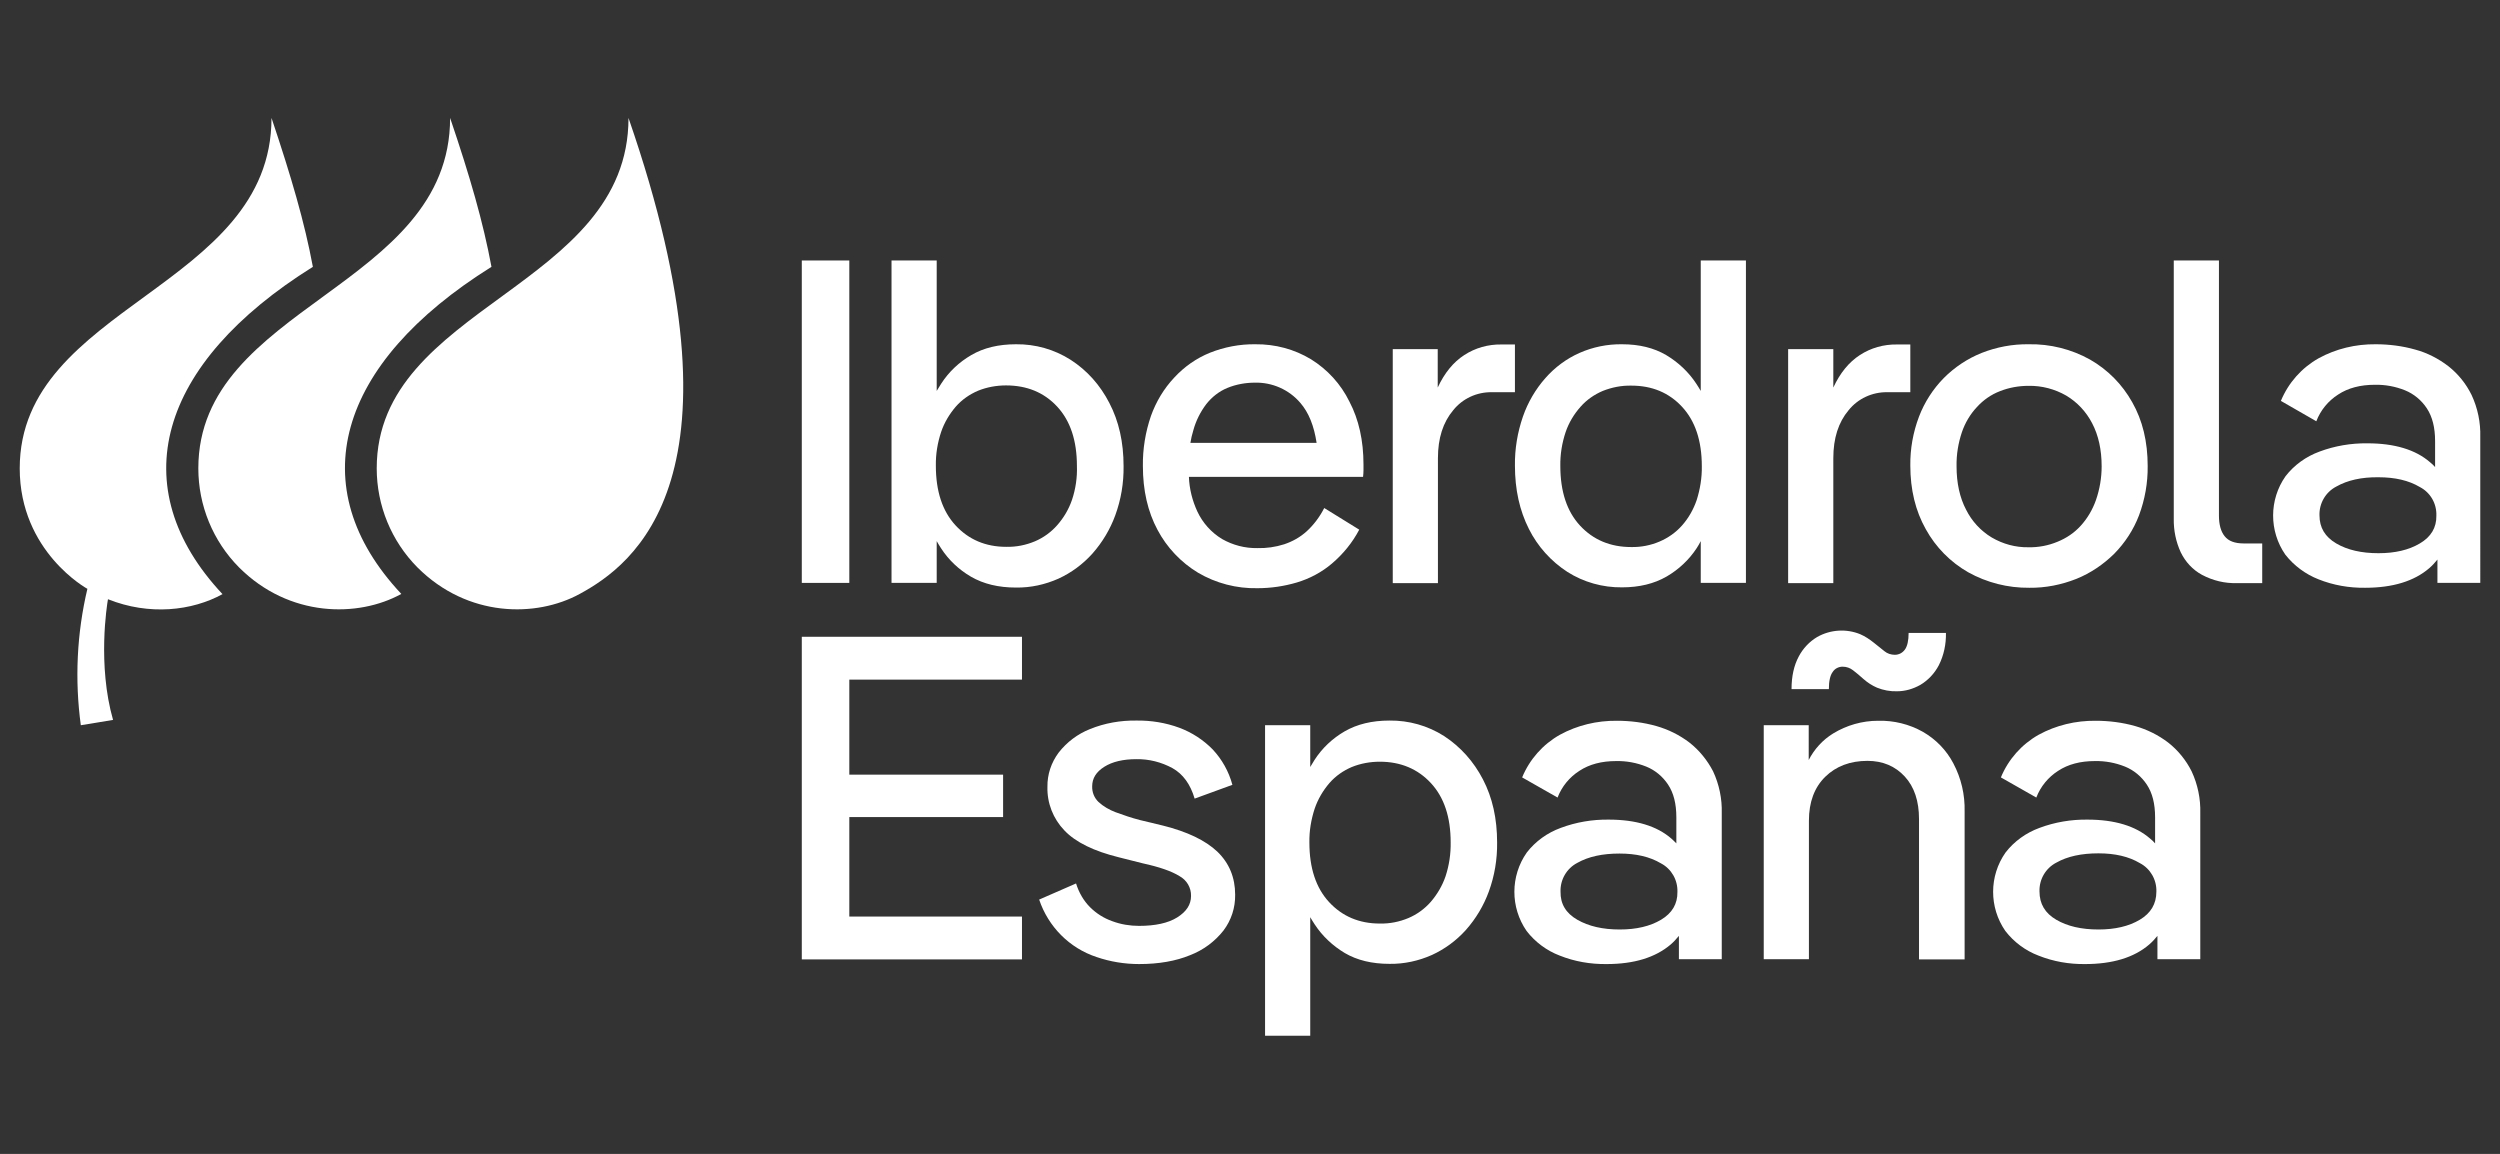
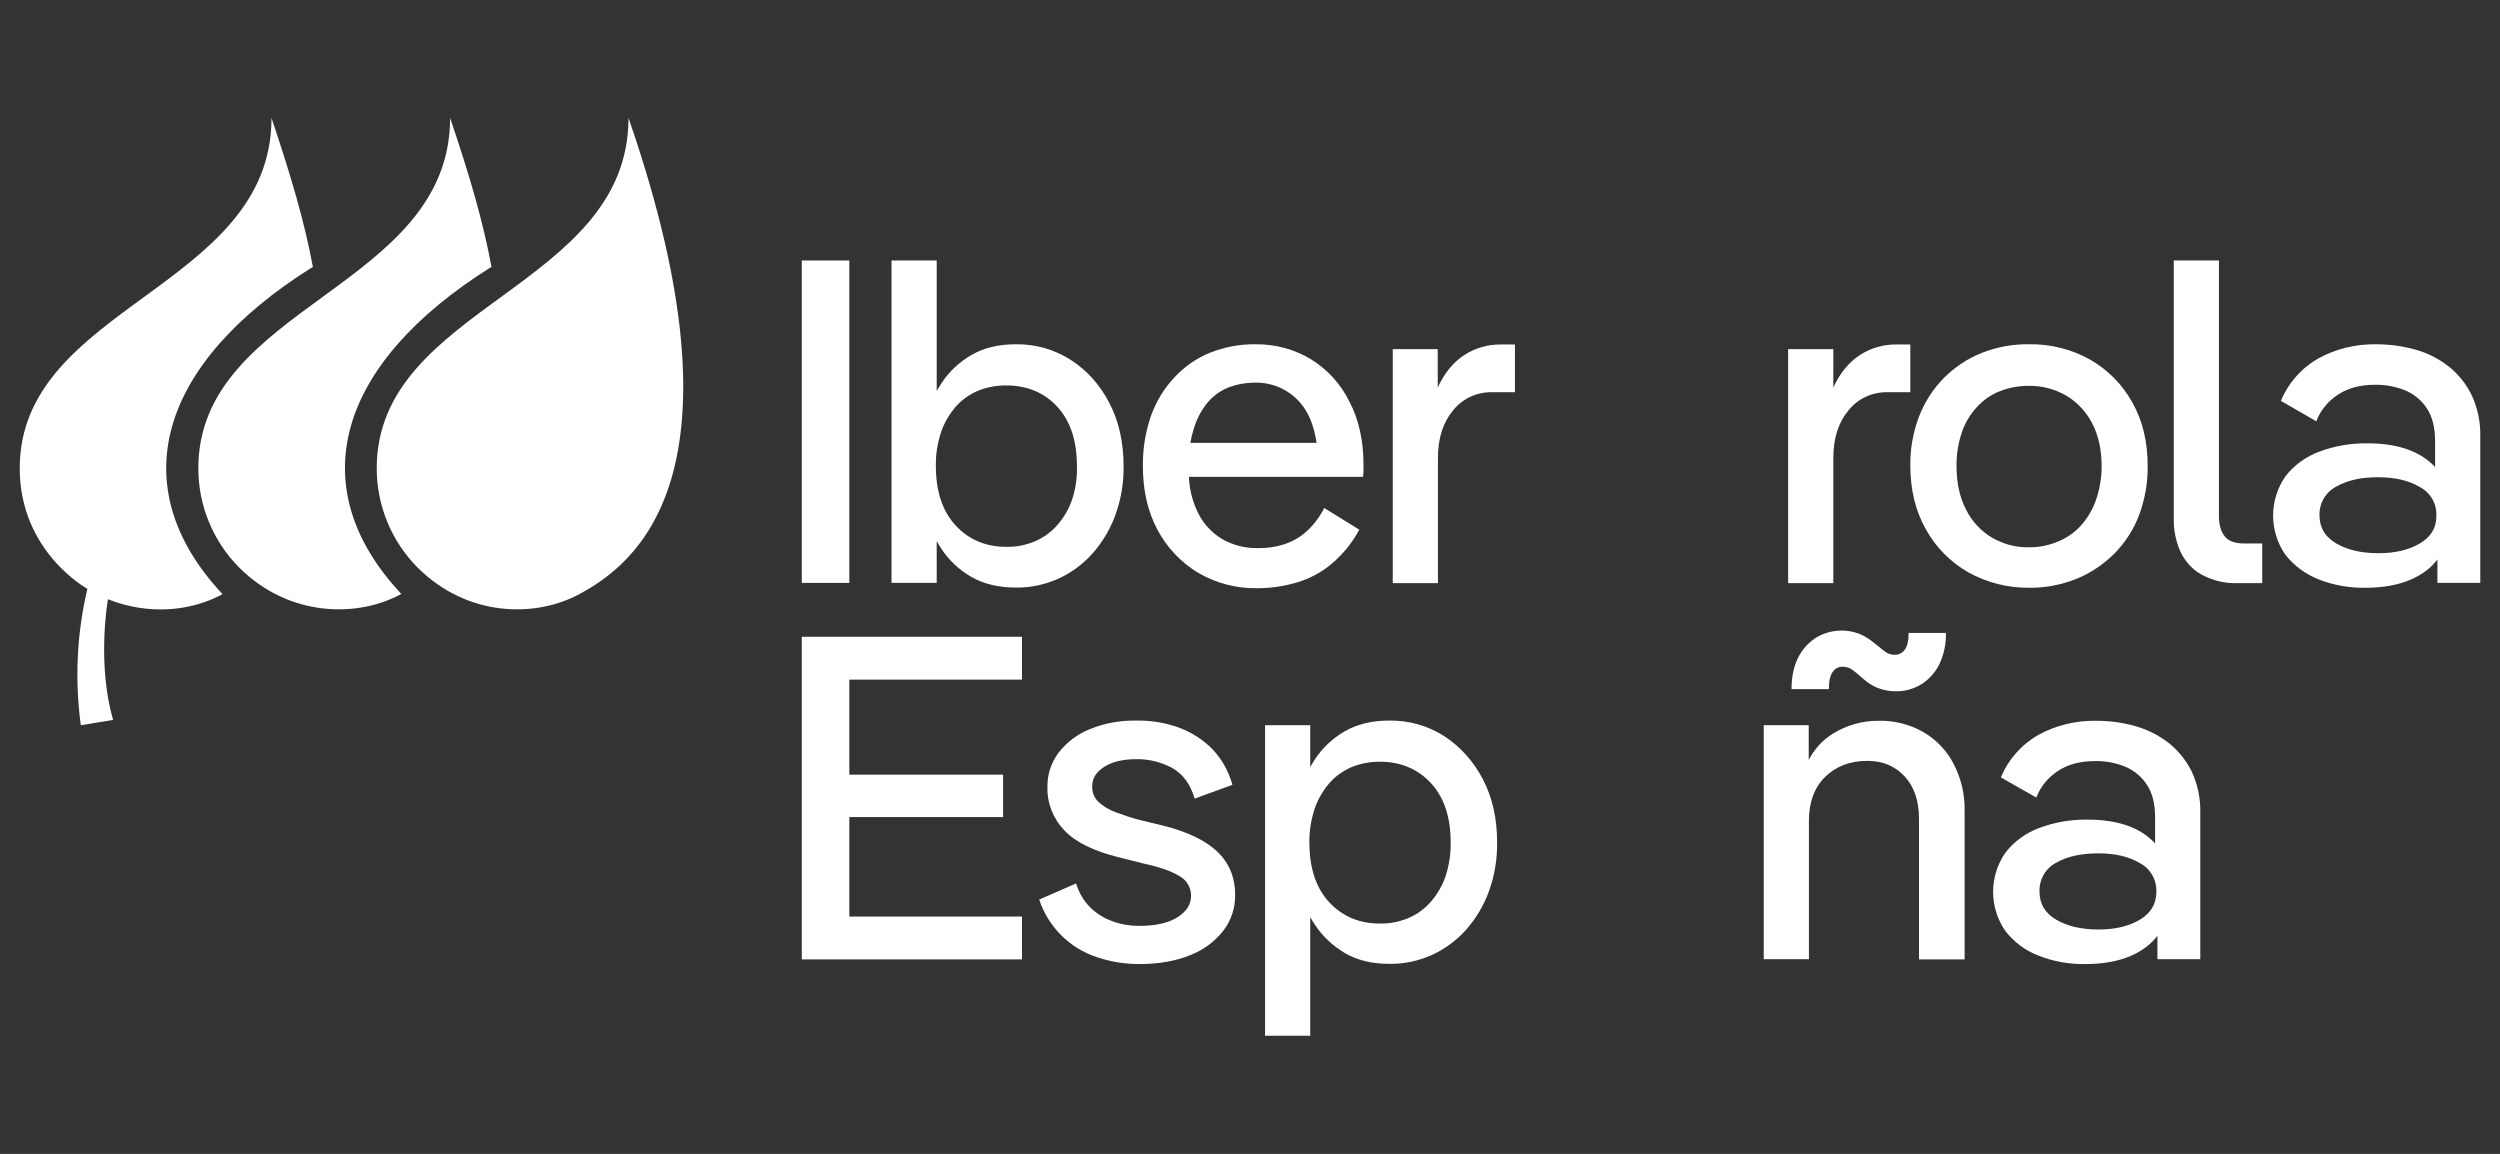
<svg xmlns="http://www.w3.org/2000/svg" version="1.1" id="Capa_1" x="0px" y="0px" viewBox="0 0 1178.6 544" style="enable-background:new 0 0 1178.6 544;" xml:space="preserve">
  <rect x="0" y="0" width="1178.6" height="544" fill="#333333" stroke="none" />
  <style type="text/css">
	.st0{fill:#FFFFFF;}
</style>
  <g>
    <rect x="378" y="122.8" class="st0" width="22.4" height="152" />
    <path class="st0" d="M504.7,169.6c-7.7-4.9-16.6-7.4-25.7-7.3c-8.3,0-15.3,1.7-21.1,5.1c-5.7,3.3-10.6,7.9-14.2,13.5   c-0.7,1.1-1.4,2.2-2.1,3.4v-61.5h-21.3v152h21.3v-19.7c0.6,1.1,1.3,2.2,2,3.3c3.6,5.6,8.5,10.2,14.2,13.5   c5.9,3.4,12.9,5.1,21.2,5.1c6.9,0.1,13.7-1.4,20-4.2c6.1-2.8,11.5-6.8,16-11.8c4.7-5.3,8.4-11.5,10.8-18.1c2.7-7.4,4-15.2,3.9-23.1   c0-11.3-2.2-21.2-6.7-29.8C518.7,181.6,512.5,174.6,504.7,169.6z M505.4,235.6c-1.5,4.4-3.9,8.5-7,12c-2.9,3.3-6.5,5.9-10.5,7.6   c-4.3,1.8-8.8,2.7-13.5,2.6c-9.7,0-17.7-3.4-23.9-10.1s-9.3-16.1-9.3-28.1c-0.1-5.5,0.8-10.9,2.5-16c1.5-4.4,3.9-8.4,6.9-11.9   c2.9-3.3,6.5-5.8,10.5-7.5c4.2-1.7,8.7-2.5,13.2-2.5c9.8,0,17.9,3.3,24.1,10c6.2,6.7,9.3,16,9.3,28   C507.9,225.1,507.1,230.5,505.4,235.6z" />
    <path class="st0" d="M618.1,169.4c-7.9-4.8-17-7.2-26.3-7.1c-7.3-0.1-14.6,1.3-21.4,4c-6.4,2.6-12.1,6.6-16.8,11.7   c-4.9,5.2-8.6,11.4-11,18.1c-2.6,7.6-3.9,15.5-3.8,23.6c0,11.5,2.3,21.5,6.9,30.1c4.4,8.3,11,15.3,19.1,20.2c8.5,5,18.2,7.5,28,7.3   c6.3,0,12.5-0.9,18.6-2.7c6-1.8,11.7-4.8,16.5-8.9c5.3-4.5,9.7-9.9,12.9-16l-16.5-10.2c-2.1,4.1-4.9,7.9-8.3,11   c-3.1,2.8-6.7,4.8-10.6,6.1c-4.1,1.3-8.3,1.9-12.6,1.8c-5.9,0.1-11.6-1.4-16.7-4.3c-5.1-3.1-9.1-7.6-11.6-12.9   c-2.4-5.2-3.8-10.7-4-16.4h82.1c0.1-1,0.2-2,0.2-3v-2.8c0-11.3-2.2-21.2-6.6-29.6C632.1,181,625.8,174.2,618.1,169.4z M568.7,190.5   c2.6-3.3,6-6,9.9-7.6c4.1-1.7,8.6-2.5,13-2.5c8.2-0.2,16.1,3.3,21.4,9.5c4,4.6,6.5,10.9,7.7,18.9h-59.5c0.3-2,0.8-4,1.4-6   C563.8,198.4,565.9,194.2,568.7,190.5L568.7,190.5z" />
    <path class="st0" d="M714.1,162.4h-6.3c-6.2-0.1-12.3,1.6-17.5,5c-5.1,3.3-9.3,8.4-12.5,15.3v-18.1h-21.2v110.3h21.3V216   c0-9.4,2.4-16.9,7.2-22.6c4.4-5.5,11.1-8.6,18.2-8.5h10.9V162.4z" />
-     <path class="st0" d="M801.8,184.3c-0.7-1.1-1.3-2.3-2.1-3.4c-3.6-5.5-8.5-10.1-14.2-13.5c-5.8-3.4-12.7-5.1-20.8-5.1   c-6.9-0.1-13.8,1.3-20.1,4.1c-6.1,2.7-11.6,6.8-16,11.8c-4.7,5.3-8.3,11.5-10.6,18.1c-2.6,7.5-3.9,15.3-3.8,23.2   c0,11.3,2.2,21.2,6.6,29.9c4.1,8.2,10.4,15.2,18.1,20.2c7.7,4.9,16.7,7.4,25.8,7.3c8.1,0,15.1-1.7,21-5.1   c5.7-3.3,10.6-7.9,14.2-13.4c0.7-1.1,1.3-2.1,1.9-3.3v19.7h21.3v-152h-21.3V184.3z M793,247.7c-2.9,3.3-6.6,5.9-10.6,7.6   c-4.2,1.8-8.8,2.7-13.4,2.6c-9.8,0-17.9-3.4-24.1-10.1s-9.3-16.1-9.3-28.1c-0.1-5.5,0.8-10.9,2.5-16c1.5-4.4,3.9-8.4,7-11.9   c2.9-3.3,6.5-5.8,10.5-7.5c4.3-1.7,8.8-2.6,13.5-2.5c9.7,0,17.7,3.3,23.9,10c6.2,6.7,9.3,16,9.3,28c0.1,5.4-0.8,10.8-2.4,15.9   C798.4,240.1,796.1,244.2,793,247.7z" />
    <path class="st0" d="M900.6,162.4h-6.3c-6.2-0.1-12.3,1.6-17.5,5c-5.1,3.3-9.3,8.4-12.5,15.3v-18.1h-21.3v110.3h21.3V216   c0-9.4,2.4-16.9,7.2-22.6c4.4-5.5,11.2-8.6,18.2-8.5h10.9V162.4z" />
    <path class="st0" d="M985.3,169.5c-8.8-4.9-18.8-7.4-28.9-7.2c-7.6-0.1-15.1,1.3-22.2,4.1c-6.7,2.7-12.7,6.7-17.8,11.8   c-5.1,5.2-9.1,11.4-11.7,18.2c-2.8,7.4-4.2,15.2-4.1,23.1c0,11.3,2.4,21.3,7.3,30c4.7,8.5,11.6,15.5,20,20.3   c8.8,4.9,18.7,7.4,28.8,7.3c7.6,0.1,15.1-1.4,22.2-4.2c6.7-2.7,12.7-6.8,17.8-11.8c5.1-5.2,9.1-11.3,11.7-18.1   c2.8-7.5,4.2-15.4,4.1-23.3c0-11.5-2.4-21.5-7.3-30.1C1000.5,181.2,993.7,174.3,985.3,169.5z M988.1,235.8c-1.6,4.5-4,8.6-7.2,12.1   c-3,3.3-6.7,5.8-10.9,7.5c-4.3,1.8-9,2.7-13.7,2.6c-6.1,0.1-12-1.5-17.3-4.6c-5.2-3.1-9.4-7.7-12.1-13.1c-3-5.7-4.5-12.6-4.5-20.5   c-0.1-5.5,0.8-10.9,2.5-16c1.5-4.4,3.9-8.5,7.1-11.9c3-3.3,6.7-5.9,10.9-7.5c4.3-1.7,8.9-2.5,13.5-2.5c6.2-0.1,12.3,1.5,17.7,4.6   c5.2,3.1,9.4,7.6,12.2,13c3,5.7,4.5,12.5,4.5,20.4C990.8,225.2,989.9,230.6,988.1,235.8L988.1,235.8z" />
    <path class="st0" d="M1048.8,252.8c-1.8-2.2-2.7-5.5-2.7-9.7V122.8h-21.3v121.7c-0.1,5.5,1,10.9,3.3,15.9c2.2,4.5,5.6,8.2,10,10.6   c5.1,2.7,10.8,4.1,16.5,3.9h11.9v-18.7h-8.7C1053.6,256.2,1050.6,255.1,1048.8,252.8z" />
    <path class="st0" d="M1165.2,186.2c-2.6-5.3-6.3-9.9-11-13.6c-4.7-3.6-10-6.3-15.6-7.8c-6-1.7-12.3-2.5-18.6-2.5   c-9.4-0.1-18.7,2.1-26.9,6.6c-8,4.5-14.3,11.6-17.8,20.1l16.7,9.6c2-5.2,5.6-9.6,10.3-12.6c4.7-3.1,10.5-4.6,17.3-4.6   c4.9-0.1,9.7,0.8,14.2,2.6c4.2,1.7,7.8,4.7,10.3,8.5c2.6,3.9,3.9,9.1,3.9,15.4v12.3c-0.7-0.8-1.5-1.6-2.4-2.3   c-6.8-5.9-16.7-8.9-29.5-8.9c-7.7-0.1-15.4,1.2-22.6,3.9c-6.3,2.3-11.9,6.3-16,11.6c-7.8,11.1-7.8,25.9-0.1,37   c4.1,5.2,9.5,9.2,15.6,11.6c7,2.8,14.5,4.1,22,4c13,0,23.1-3.1,30.2-9.2c1.4-1.2,2.7-2.6,3.9-4.1v11h20.2V206   C1169.5,199.2,1168.1,192.4,1165.2,186.2z M1140.8,256.2c-5.2,3.1-11.7,4.6-19.5,4.6c-8,0-14.6-1.5-19.9-4.6   c-5.3-3.1-7.9-7.5-7.9-13.2c-0.2-5.7,2.9-11,7.9-13.6c5.3-3,11.9-4.5,19.9-4.4c7.8,0,14.3,1.5,19.5,4.6c5,2.6,8,7.8,7.8,13.5   C1148.7,248.7,1146.1,253.1,1140.8,256.2L1140.8,256.2z" />
    <path class="st0" d="M177.6,220.8c0,17.5,6.9,34.3,19.2,46.7c23.7,23.7,56,23.7,76.5,12.5c25.2-13.7,81.8-54.6,23-224.4   C296.3,135.8,177.6,144,177.6,220.8z" />
    <path class="st0" d="M231.7,125.8c-3.9-21-10.1-42.5-19.5-70.2c0,80.2-118.7,88.3-118.7,165.2c0,17.5,6.9,34.3,19.2,46.7   c23.7,23.7,56.2,23.7,76.5,12.5C142,229.7,158.6,171.5,231.7,125.8z" />
    <path class="st0" d="M147.5,125.8c-3.9-21-10.2-42.5-19.5-70.2C128,135.8,9.3,144,9.3,220.8c0,39.4,31.9,56.8,31.9,56.8   c-5,21.1-6,42.9-3.1,64.3l15.2-2.5c-7.4-25.9-2.9-54.1-2.4-56.9c19.5,7.8,39.6,5.5,54-2.4C57.7,229.7,74.4,171.5,147.5,125.8z" />
    <polygon class="st0" points="387.4,300.2 378,300.2 378,452.3 387.4,452.3 400.4,452.3 481.8,452.3 481.8,432.1 400.4,432.1    400.4,385.2 472.9,385.2 472.9,365.2 400.4,365.2 400.4,320.4 481.8,320.4 481.8,300.2 400.4,300.2  " />
    <path class="st0" d="M573.9,401.5c-5.6-5.3-14.1-9.4-25.7-12.3l-10.8-2.6c-3.9-1-7.7-2.3-11.5-3.7c-2.9-1.1-5.7-2.7-8-4.8   c-2-1.9-3.1-4.6-3-7.4c0-3.8,1.9-6.8,5.7-9.2s8.9-3.6,15.1-3.6c6-0.1,11.8,1.4,17,4.2c5,2.8,8.5,7.6,10.5,14.4l17.8-6.5   c-1.7-6.3-4.9-12-9.3-16.7c-4.4-4.5-9.8-8-15.7-10.2c-6.5-2.4-13.4-3.5-20.3-3.4c-7.5-0.1-14.9,1.2-21.8,4   c-5.8,2.3-10.9,6.1-14.8,11.1c-3.5,4.7-5.4,10.3-5.3,16.2c-0.2,7.6,2.7,15,8,20.5c5.3,5.6,14,9.8,25.8,12.7l11.1,2.8   c7.8,1.7,13.6,3.7,17.3,6c3.5,1.9,5.6,5.5,5.5,9.4c0,4.1-2.2,7.4-6.5,10.1c-4.3,2.7-10.4,4-18,4c-4.3,0-8.6-0.7-12.6-2.2   c-4-1.4-7.6-3.7-10.5-6.6c-3.1-3.1-5.3-7-6.6-11.2l-17.4,7.6c4.3,12.8,14.3,22.9,27.1,27.1c6.4,2.2,13.2,3.3,20,3.3   c9.3,0,17.3-1.4,24.1-4.2c6.2-2.4,11.6-6.4,15.7-11.6c3.7-4.9,5.6-10.8,5.5-16.9C582.3,413.7,579.5,406.9,573.9,401.5z" />
    <path class="st0" d="M680.8,347c-7.7-4.9-16.6-7.4-25.7-7.3c-8.3,0-15.3,1.7-21.2,5.1c-5.7,3.3-10.6,7.9-14.2,13.5   c-0.7,1.1-1.3,2.2-2,3.3v-19.7h-21.3v146.4h21.3v-55.9c0.7,1.1,1.3,2.3,2.1,3.4c3.6,5.5,8.5,10.1,14.2,13.5   c5.8,3.4,12.8,5.1,21.1,5.1c6.9,0.1,13.7-1.4,20-4.2c6.1-2.8,11.5-6.8,16-11.8c4.7-5.3,8.4-11.5,10.8-18.1c2.7-7.4,4-15.2,3.9-23.1   c0-11.3-2.2-21.2-6.7-29.8C694.8,359.1,688.6,352.1,680.8,347z M681.5,413.1c-1.5,4.4-3.9,8.5-7,12.1c-2.9,3.3-6.5,5.9-10.5,7.6   c-4.3,1.8-8.8,2.7-13.5,2.6c-9.7,0-17.7-3.4-23.9-10.1c-6.2-6.7-9.3-16.1-9.3-28.1c-0.1-5.4,0.8-10.8,2.5-16   c1.5-4.4,3.9-8.5,7-12.1c2.9-3.3,6.5-5.8,10.5-7.5c4.2-1.7,8.7-2.5,13.2-2.5c9.8,0,17.9,3.4,24.1,10.1c6.2,6.7,9.3,16,9.3,27.9   C684,402.5,683.2,407.9,681.5,413.1L681.5,413.1z" />
-     <path class="st0" d="M796.5,350.1c-4.7-3.6-10-6.2-15.6-7.8c-6-1.7-12.3-2.5-18.6-2.5c-9.4-0.1-18.7,2.1-26.9,6.6   c-8,4.5-14.3,11.6-17.8,20.1l16.7,9.5c2-5.2,5.6-9.6,10.3-12.6c4.7-3.1,10.5-4.6,17.3-4.6c4.9-0.1,9.7,0.8,14.2,2.6   c4.2,1.7,7.8,4.7,10.3,8.5c2.6,3.9,3.9,9,3.9,15.4v12.3c-0.8-0.8-1.6-1.6-2.4-2.3c-6.8-5.9-16.7-8.9-29.5-8.9   c-7.7-0.1-15.4,1.2-22.6,3.9c-6.3,2.3-11.9,6.3-16,11.6c-7.8,11.1-7.8,25.9-0.1,37c4,5.2,9.5,9.3,15.6,11.6c7,2.8,14.5,4.1,22.1,4   c13,0,23-3.1,30.2-9.2c1.4-1.2,2.7-2.6,3.9-4.1v11h20.2v-68.8c0.2-6.8-1.2-13.6-4.1-19.8C804.9,358.4,801.1,353.7,796.5,350.1z    M783.1,433.6c-5.2,3.1-11.7,4.6-19.5,4.6c-8,0-14.6-1.5-20-4.6s-8-7.5-7.9-13.2c-0.2-5.7,2.9-11,7.9-13.6c5.3-3,11.9-4.4,19.9-4.4   c7.8,0,14.3,1.5,19.5,4.6c5,2.6,8,7.9,7.8,13.5C790.9,426.1,788.3,430.5,783.1,433.6z" />
    <path class="st0" d="M888.4,307c-1.5-1.2-3.2-2.5-5-4c-2-1.6-4.1-3-6.4-4c-6.6-2.7-14.1-2.2-20.3,1.3c-3.7,2.2-6.7,5.4-8.7,9.2   c-2.2,4.1-3.4,9.2-3.4,15.4h17.6c0-3.8,0.6-6.5,1.8-8.1c1-1.6,2.8-2.5,4.7-2.5c1.8,0,3.5,0.6,4.9,1.7c1.5,1.2,3.2,2.5,4.9,4.1   c1.9,1.7,4.1,3.1,6.4,4.1c3,1.2,6.2,1.8,9.4,1.7c3.9,0,7.6-1.1,11-3c3.7-2.2,6.7-5.4,8.7-9.2c2.4-4.7,3.5-10,3.4-15.3h-17.6   c0,3.6-0.6,6.3-1.8,7.9c-1.1,1.5-2.8,2.4-4.7,2.4C891.5,308.7,889.7,308.1,888.4,307z" />
    <path class="st0" d="M906.5,345c-6.4-3.6-13.7-5.4-21.1-5.2c-7.5,0-14.8,2.1-21.2,6c-4.9,3-8.9,7.4-11.5,12.5v-16.4h-21.2v110.3   h21.3v-65.3c0-8.8,2.6-15.7,7.7-20.7c5.1-5,11.8-7.5,19.9-7.5c7.2,0,13.1,2.5,17.6,7.4c4.5,4.9,6.7,11.6,6.7,20v66.2h21.5v-69.7   c0.2-7.9-1.6-15.7-5.3-22.7C917.6,353.6,912.6,348.5,906.5,345z" />
    <path class="st0" d="M1022.2,350.1c-4.7-3.6-10-6.2-15.6-7.8c-6-1.7-12.3-2.5-18.6-2.5c-9.4-0.1-18.7,2.1-26.9,6.6   c-8,4.5-14.3,11.6-17.8,20.1L960,376c2-5.2,5.6-9.6,10.3-12.6c4.7-3.1,10.5-4.6,17.3-4.6c4.9-0.1,9.7,0.8,14.2,2.6   c4.2,1.7,7.8,4.7,10.3,8.5c2.6,3.9,3.9,9,3.9,15.4v12.3c-0.7-0.8-1.5-1.6-2.4-2.3c-6.8-5.9-16.7-8.9-29.5-8.9   c-7.7-0.1-15.4,1.2-22.6,3.9c-6.3,2.3-11.9,6.3-16,11.6c-7.8,11.1-7.8,25.9-0.1,37c4,5.2,9.5,9.3,15.6,11.6c7,2.8,14.5,4.1,22,4   c13,0,23.1-3.1,30.2-9.2c1.4-1.2,2.7-2.6,3.9-4.1v11h20.2v-68.8c0.2-6.8-1.2-13.6-4.1-19.8C1030.6,358.4,1026.8,353.7,1022.2,350.1   z M1008.8,433.6c-5.2,3.1-11.7,4.6-19.5,4.6c-8,0-14.6-1.5-19.9-4.6c-5.3-3.1-7.9-7.5-7.9-13.3c-0.2-5.7,2.9-11,7.9-13.6   c5.3-3,11.9-4.4,19.9-4.4c7.8,0,14.3,1.5,19.5,4.6c5,2.6,8,7.9,7.8,13.5C1016.6,426.1,1014,430.5,1008.8,433.6z" />
  </g>
</svg>